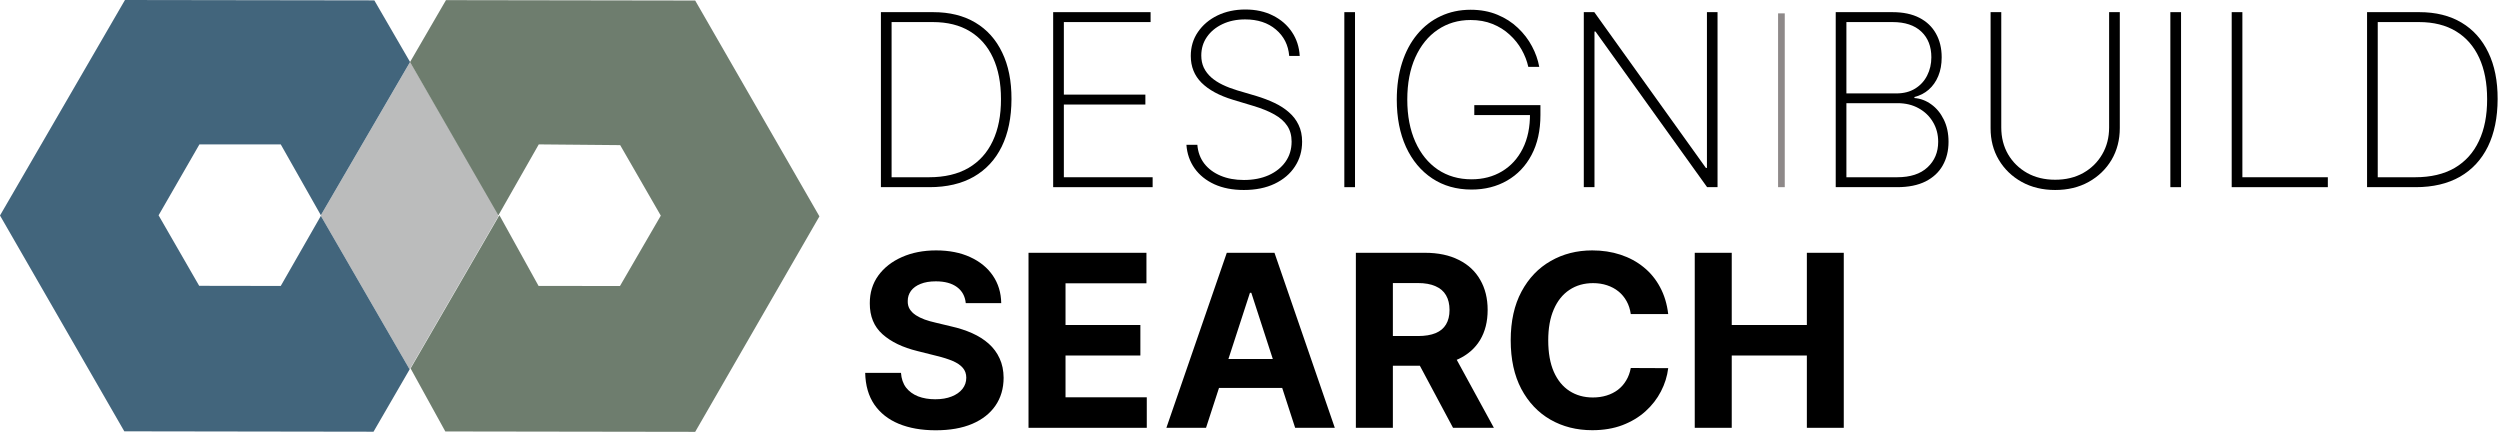
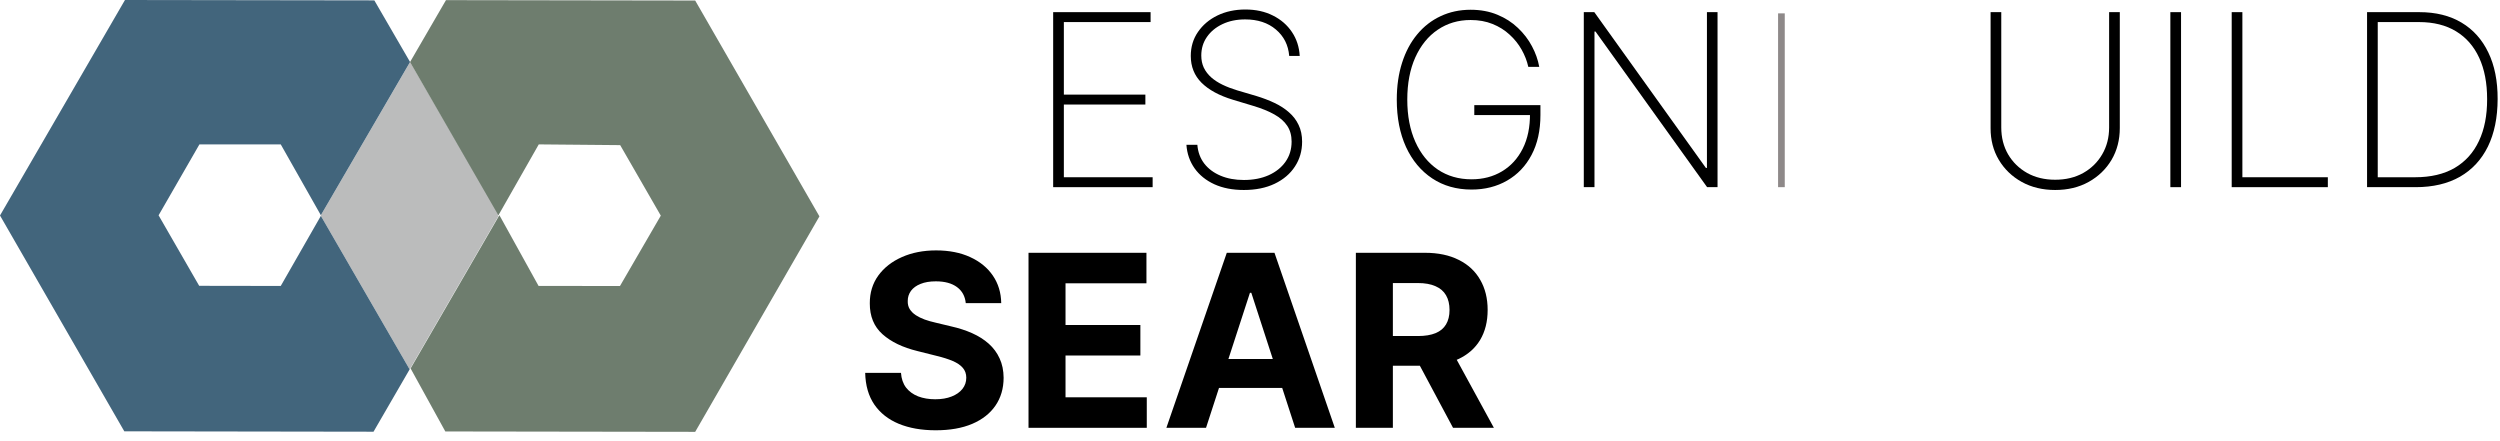
<svg xmlns="http://www.w3.org/2000/svg" fill="none" viewBox="0 0 187 33">
  <g class="logo">
    <g opacity="0.34">
      <path class="middle" d="M30.676 4.64L37.306 16.018L37.252 16.109L37.285 16.169L30.643 27.634L24 16.15V16.101L30.676 4.64Z" fill="#393B3C" />
    </g>
    <path class="left" d="M30.673 4.637L24 16.098L21 10.8H14.917L11.862 16.106L14.899 21.379L21 21.389L24 16.149L30.64 27.63L27.939 32.292L9.298 32.263L0 16.119L9.348 0L28 0.028L30.673 4.637Z" fill="#42657C" />
    <path class="right" d="M52 0.04L61.293 16.184L52 32.302L33.31 32.273L30.713 27.56L37.355 16.095L40.284 21.386L46.374 21.394L49.428 16.13L46.39 10.856L40.3 10.8L37.28 16.105L30.67 4.643L33.359 0.01L52 0.04Z" fill="#6E7D6E" />
  </g>
  <g class="text">
    <path d="M72.239 22.674C72.188 22.158 71.969 21.758 71.581 21.472C71.193 21.187 70.667 21.044 70.002 21.044C69.55 21.044 69.169 21.108 68.858 21.236C68.547 21.359 68.308 21.532 68.142 21.753C67.98 21.975 67.899 22.227 67.899 22.508C67.891 22.742 67.94 22.947 68.046 23.121C68.157 23.296 68.308 23.447 68.5 23.575C68.692 23.699 68.913 23.808 69.165 23.901C69.416 23.991 69.685 24.067 69.97 24.131L71.146 24.413C71.717 24.541 72.242 24.711 72.719 24.924C73.196 25.137 73.609 25.399 73.959 25.71C74.308 26.021 74.579 26.388 74.771 26.81C74.967 27.232 75.067 27.715 75.071 28.261C75.067 29.062 74.862 29.756 74.457 30.344C74.057 30.928 73.477 31.382 72.719 31.706C71.965 32.026 71.055 32.185 69.989 32.185C68.933 32.185 68.012 32.023 67.228 31.7C66.448 31.376 65.839 30.896 65.4 30.261C64.965 29.622 64.737 28.832 64.716 27.89H67.394C67.424 28.329 67.55 28.695 67.771 28.989C67.997 29.279 68.298 29.499 68.673 29.648C69.052 29.793 69.48 29.865 69.957 29.865C70.426 29.865 70.833 29.797 71.178 29.66C71.528 29.524 71.798 29.334 71.99 29.092C72.182 28.849 72.278 28.57 72.278 28.254C72.278 27.96 72.19 27.713 72.016 27.513C71.845 27.312 71.594 27.142 71.261 27.001C70.933 26.861 70.531 26.733 70.053 26.618L68.628 26.26C67.524 25.991 66.653 25.572 66.013 25.001C65.374 24.43 65.057 23.66 65.061 22.693C65.057 21.901 65.268 21.208 65.694 20.616C66.124 20.023 66.715 19.561 67.465 19.229C68.215 18.896 69.067 18.73 70.021 18.73C70.993 18.73 71.841 18.896 72.565 19.229C73.294 19.561 73.861 20.023 74.266 20.616C74.671 21.208 74.879 21.894 74.892 22.674H72.239Z" fill="black" />
    <path d="M76.933 32V18.909H85.754V21.191H79.701V24.31H85.3V26.592H79.701V29.718H85.779V32H76.933Z" fill="black" />
    <path d="M90.211 32H87.245L91.764 18.909H95.331L99.843 32H96.877L93.598 21.901H93.496L90.211 32ZM90.025 26.854H97.031V29.015H90.025V26.854Z" fill="black" />
    <path d="M101.419 32V18.909H106.584C107.572 18.909 108.416 19.086 109.115 19.44C109.818 19.789 110.353 20.285 110.719 20.929C111.09 21.568 111.276 22.32 111.276 23.185C111.276 24.055 111.088 24.802 110.713 25.429C110.338 26.051 109.795 26.528 109.083 26.861C108.376 27.193 107.519 27.359 106.514 27.359H103.055V25.135H106.066C106.594 25.135 107.033 25.062 107.383 24.918C107.732 24.773 107.992 24.555 108.163 24.266C108.337 23.976 108.425 23.616 108.425 23.185C108.425 22.751 108.337 22.384 108.163 22.086C107.992 21.788 107.73 21.562 107.376 21.408C107.027 21.251 106.586 21.172 106.053 21.172H104.187V32H101.419ZM108.489 26.043L111.742 32H108.687L105.504 26.043H108.489Z" fill="black" />
-     <path d="M124.782 23.492H121.982C121.931 23.13 121.827 22.808 121.669 22.527C121.511 22.241 121.309 21.999 121.062 21.798C120.815 21.598 120.529 21.445 120.205 21.338C119.886 21.232 119.538 21.178 119.163 21.178C118.486 21.178 117.896 21.347 117.393 21.683C116.89 22.016 116.5 22.501 116.223 23.141C115.946 23.776 115.808 24.547 115.808 25.454C115.808 26.388 115.946 27.172 116.223 27.807C116.504 28.442 116.896 28.921 117.399 29.245C117.902 29.569 118.484 29.731 119.144 29.731C119.515 29.731 119.858 29.682 120.173 29.584C120.493 29.486 120.776 29.343 121.023 29.155C121.271 28.964 121.475 28.732 121.637 28.459C121.803 28.186 121.918 27.875 121.982 27.526L124.782 27.538C124.71 28.139 124.528 28.719 124.239 29.277C123.953 29.831 123.568 30.327 123.082 30.766C122.6 31.201 122.025 31.546 121.356 31.802C120.691 32.053 119.939 32.179 119.099 32.179C117.932 32.179 116.888 31.915 115.967 31.386C115.051 30.858 114.327 30.093 113.794 29.092C113.266 28.09 113.001 26.878 113.001 25.454C113.001 24.027 113.27 22.812 113.807 21.811C114.344 20.81 115.072 20.047 115.993 19.523C116.913 18.994 117.949 18.73 119.099 18.73C119.858 18.73 120.561 18.837 121.209 19.05C121.861 19.263 122.438 19.574 122.941 19.983C123.444 20.388 123.853 20.884 124.168 21.472C124.488 22.06 124.693 22.734 124.782 23.492Z" fill="black" />
-     <path d="M126.767 32V18.909H129.534V24.31H135.153V18.909H137.914V32H135.153V26.592H129.534V32H126.767Z" fill="black" />
-     <path d="M69.523 14H65.892V0.909H69.804C71.031 0.909 72.082 1.169 72.955 1.689C73.829 2.209 74.498 2.955 74.962 3.926C75.431 4.893 75.663 6.055 75.659 7.41C75.655 8.795 75.412 9.979 74.93 10.964C74.449 11.944 73.752 12.696 72.84 13.22C71.928 13.74 70.823 14 69.523 14ZM66.691 13.258H69.491C70.658 13.258 71.643 13.026 72.444 12.562C73.245 12.093 73.85 11.422 74.259 10.548C74.673 9.675 74.877 8.629 74.873 7.41C74.873 6.208 74.675 5.179 74.278 4.322C73.882 3.462 73.305 2.801 72.546 2.341C71.792 1.881 70.867 1.651 69.772 1.651H66.691V13.258Z" fill="black" />
    <path d="M78.777 14V0.909H86.064V1.651H79.576V7.077H85.674V7.819H79.576V13.258H86.217V14H78.777Z" fill="black" />
    <path d="M96.433 4.182C96.365 3.368 96.033 2.71 95.436 2.207C94.844 1.704 94.077 1.452 93.135 1.452C92.5 1.452 91.935 1.57 91.441 1.804C90.947 2.038 90.559 2.358 90.278 2.763C89.996 3.168 89.856 3.632 89.856 4.156C89.856 4.493 89.92 4.798 90.048 5.07C90.18 5.339 90.365 5.58 90.604 5.793C90.842 6.001 91.126 6.185 91.454 6.342C91.782 6.5 92.144 6.638 92.54 6.758L93.972 7.18C94.462 7.329 94.914 7.501 95.328 7.697C95.745 7.893 96.107 8.128 96.414 8.401C96.725 8.669 96.966 8.984 97.136 9.347C97.311 9.709 97.398 10.126 97.398 10.599C97.398 11.29 97.219 11.908 96.862 12.453C96.508 12.999 96.003 13.429 95.347 13.744C94.695 14.055 93.925 14.211 93.039 14.211C92.195 14.211 91.46 14.068 90.834 13.783C90.212 13.497 89.719 13.101 89.357 12.594C88.995 12.082 88.79 11.494 88.744 10.829H89.562C89.604 11.371 89.777 11.839 90.08 12.236C90.386 12.628 90.793 12.93 91.3 13.143C91.808 13.357 92.387 13.463 93.039 13.463C93.742 13.463 94.362 13.344 94.899 13.105C95.436 12.862 95.856 12.526 96.158 12.095C96.461 11.665 96.612 11.164 96.612 10.593C96.612 10.133 96.504 9.739 96.286 9.411C96.069 9.082 95.747 8.799 95.321 8.56C94.899 8.322 94.375 8.109 93.749 7.921L92.221 7.461C91.198 7.15 90.416 6.726 89.875 6.189C89.338 5.652 89.07 4.983 89.07 4.182C89.07 3.509 89.249 2.912 89.607 2.392C89.965 1.868 90.45 1.457 91.064 1.158C91.682 0.86 92.379 0.711 93.154 0.711C93.934 0.711 94.622 0.862 95.219 1.165C95.815 1.463 96.288 1.874 96.638 2.398C96.987 2.918 97.181 3.513 97.219 4.182H96.433Z" fill="black" />
-     <path d="M101.355 0.909V14H100.556V0.909H101.355Z" fill="black" />
    <path d="M114.317 5C114.219 4.557 114.052 4.129 113.818 3.715C113.584 3.298 113.283 2.923 112.917 2.59C112.555 2.254 112.128 1.987 111.638 1.791C111.153 1.595 110.607 1.497 110.002 1.497C109.077 1.497 108.257 1.74 107.541 2.226C106.829 2.707 106.271 3.396 105.866 4.29C105.466 5.181 105.265 6.236 105.265 7.455C105.265 8.661 105.466 9.711 105.866 10.606C106.267 11.501 106.827 12.193 107.547 12.683C108.272 13.169 109.114 13.412 110.072 13.412C110.929 13.412 111.687 13.214 112.348 12.818C113.013 12.421 113.53 11.854 113.901 11.117C114.272 10.38 114.453 9.498 114.444 8.471L114.726 8.605H110.277V7.864H115.224V8.605C115.224 9.76 115.003 10.755 114.56 11.59C114.121 12.421 113.511 13.06 112.731 13.508C111.956 13.955 111.069 14.179 110.072 14.179C108.947 14.179 107.965 13.9 107.126 13.342C106.286 12.783 105.634 12.001 105.17 10.996C104.709 9.986 104.479 8.805 104.479 7.455C104.479 6.44 104.611 5.52 104.876 4.693C105.14 3.866 105.517 3.159 106.007 2.571C106.497 1.979 107.081 1.525 107.758 1.21C108.436 0.89 109.184 0.73 110.002 0.73C110.743 0.73 111.41 0.854 112.003 1.101C112.595 1.344 113.106 1.672 113.537 2.085C113.971 2.494 114.323 2.952 114.591 3.46C114.86 3.962 115.041 4.476 115.135 5H114.317Z" fill="black" />
    <path d="M128.472 0.909V14H127.692L119.344 2.36H119.267V14H118.468V0.909H119.254L127.602 12.562H127.679V0.909H128.472Z" fill="black" />
-     <path d="M137.312 14V0.909H141.563C142.355 0.909 143.024 1.05 143.57 1.331C144.115 1.612 144.529 2.006 144.81 2.513C145.095 3.021 145.238 3.611 145.238 4.284C145.238 4.812 145.153 5.281 144.982 5.69C144.812 6.099 144.573 6.438 144.267 6.707C143.964 6.971 143.608 7.154 143.199 7.256V7.333C143.651 7.367 144.071 7.525 144.458 7.806C144.846 8.083 145.157 8.46 145.392 8.938C145.63 9.415 145.75 9.971 145.75 10.606C145.75 11.275 145.605 11.865 145.315 12.376C145.029 12.883 144.601 13.282 144.03 13.572C143.459 13.857 142.752 14 141.908 14H137.312ZM138.111 13.258H141.908C142.892 13.258 143.649 13.011 144.177 12.517C144.71 12.023 144.976 11.386 144.976 10.606C144.976 10.056 144.846 9.564 144.586 9.129C144.33 8.695 143.975 8.352 143.519 8.1C143.063 7.844 142.534 7.717 141.933 7.717H138.111V13.258ZM138.111 6.988H141.838C142.396 6.988 142.869 6.866 143.257 6.624C143.649 6.381 143.947 6.055 144.152 5.646C144.36 5.237 144.465 4.783 144.465 4.284C144.465 3.474 144.213 2.833 143.71 2.36C143.208 1.887 142.492 1.651 141.563 1.651H138.111V6.988Z" fill="black" />
    <path d="M157.762 0.909H158.561V9.577C158.561 10.467 158.354 11.262 157.941 11.961C157.527 12.655 156.956 13.205 156.228 13.61C155.503 14.011 154.67 14.211 153.728 14.211C152.791 14.211 151.958 14.011 151.229 13.61C150.5 13.205 149.927 12.653 149.51 11.954C149.096 11.256 148.892 10.463 148.896 9.577V0.909H149.695V9.532C149.695 10.286 149.865 10.957 150.206 11.546C150.552 12.133 151.027 12.598 151.632 12.939C152.237 13.276 152.936 13.444 153.728 13.444C154.521 13.444 155.22 13.276 155.825 12.939C156.43 12.598 156.903 12.133 157.244 11.546C157.589 10.957 157.762 10.286 157.762 9.532V0.909Z" fill="black" />
    <path d="M163.142 0.909V14H162.343V0.909H163.142Z" fill="black" />
    <path d="M166.931 14V0.909H167.73V13.258H174.122V14H166.931Z" fill="black" />
    <path d="M180.687 14H177.056V0.909H180.968C182.195 0.909 183.246 1.169 184.119 1.689C184.993 2.209 185.662 2.955 186.126 3.926C186.595 4.893 186.827 6.055 186.823 7.41C186.819 8.795 186.576 9.979 186.095 10.964C185.613 11.944 184.916 12.696 184.004 13.22C183.092 13.74 181.987 14 180.687 14ZM177.855 13.258H180.655C181.822 13.258 182.807 13.026 183.608 12.562C184.409 12.093 185.014 11.422 185.423 10.548C185.837 9.675 186.041 8.629 186.037 7.41C186.037 6.208 185.839 5.179 185.443 4.322C185.046 3.462 184.469 2.801 183.71 2.341C182.956 1.881 182.031 1.651 180.936 1.651H177.855V13.258Z" fill="black" />
    <line stroke="#8E8989" stroke-width="0.5" x1="133.25" x2="133.25" y1="1" y2="14" />
  </g>
</svg>